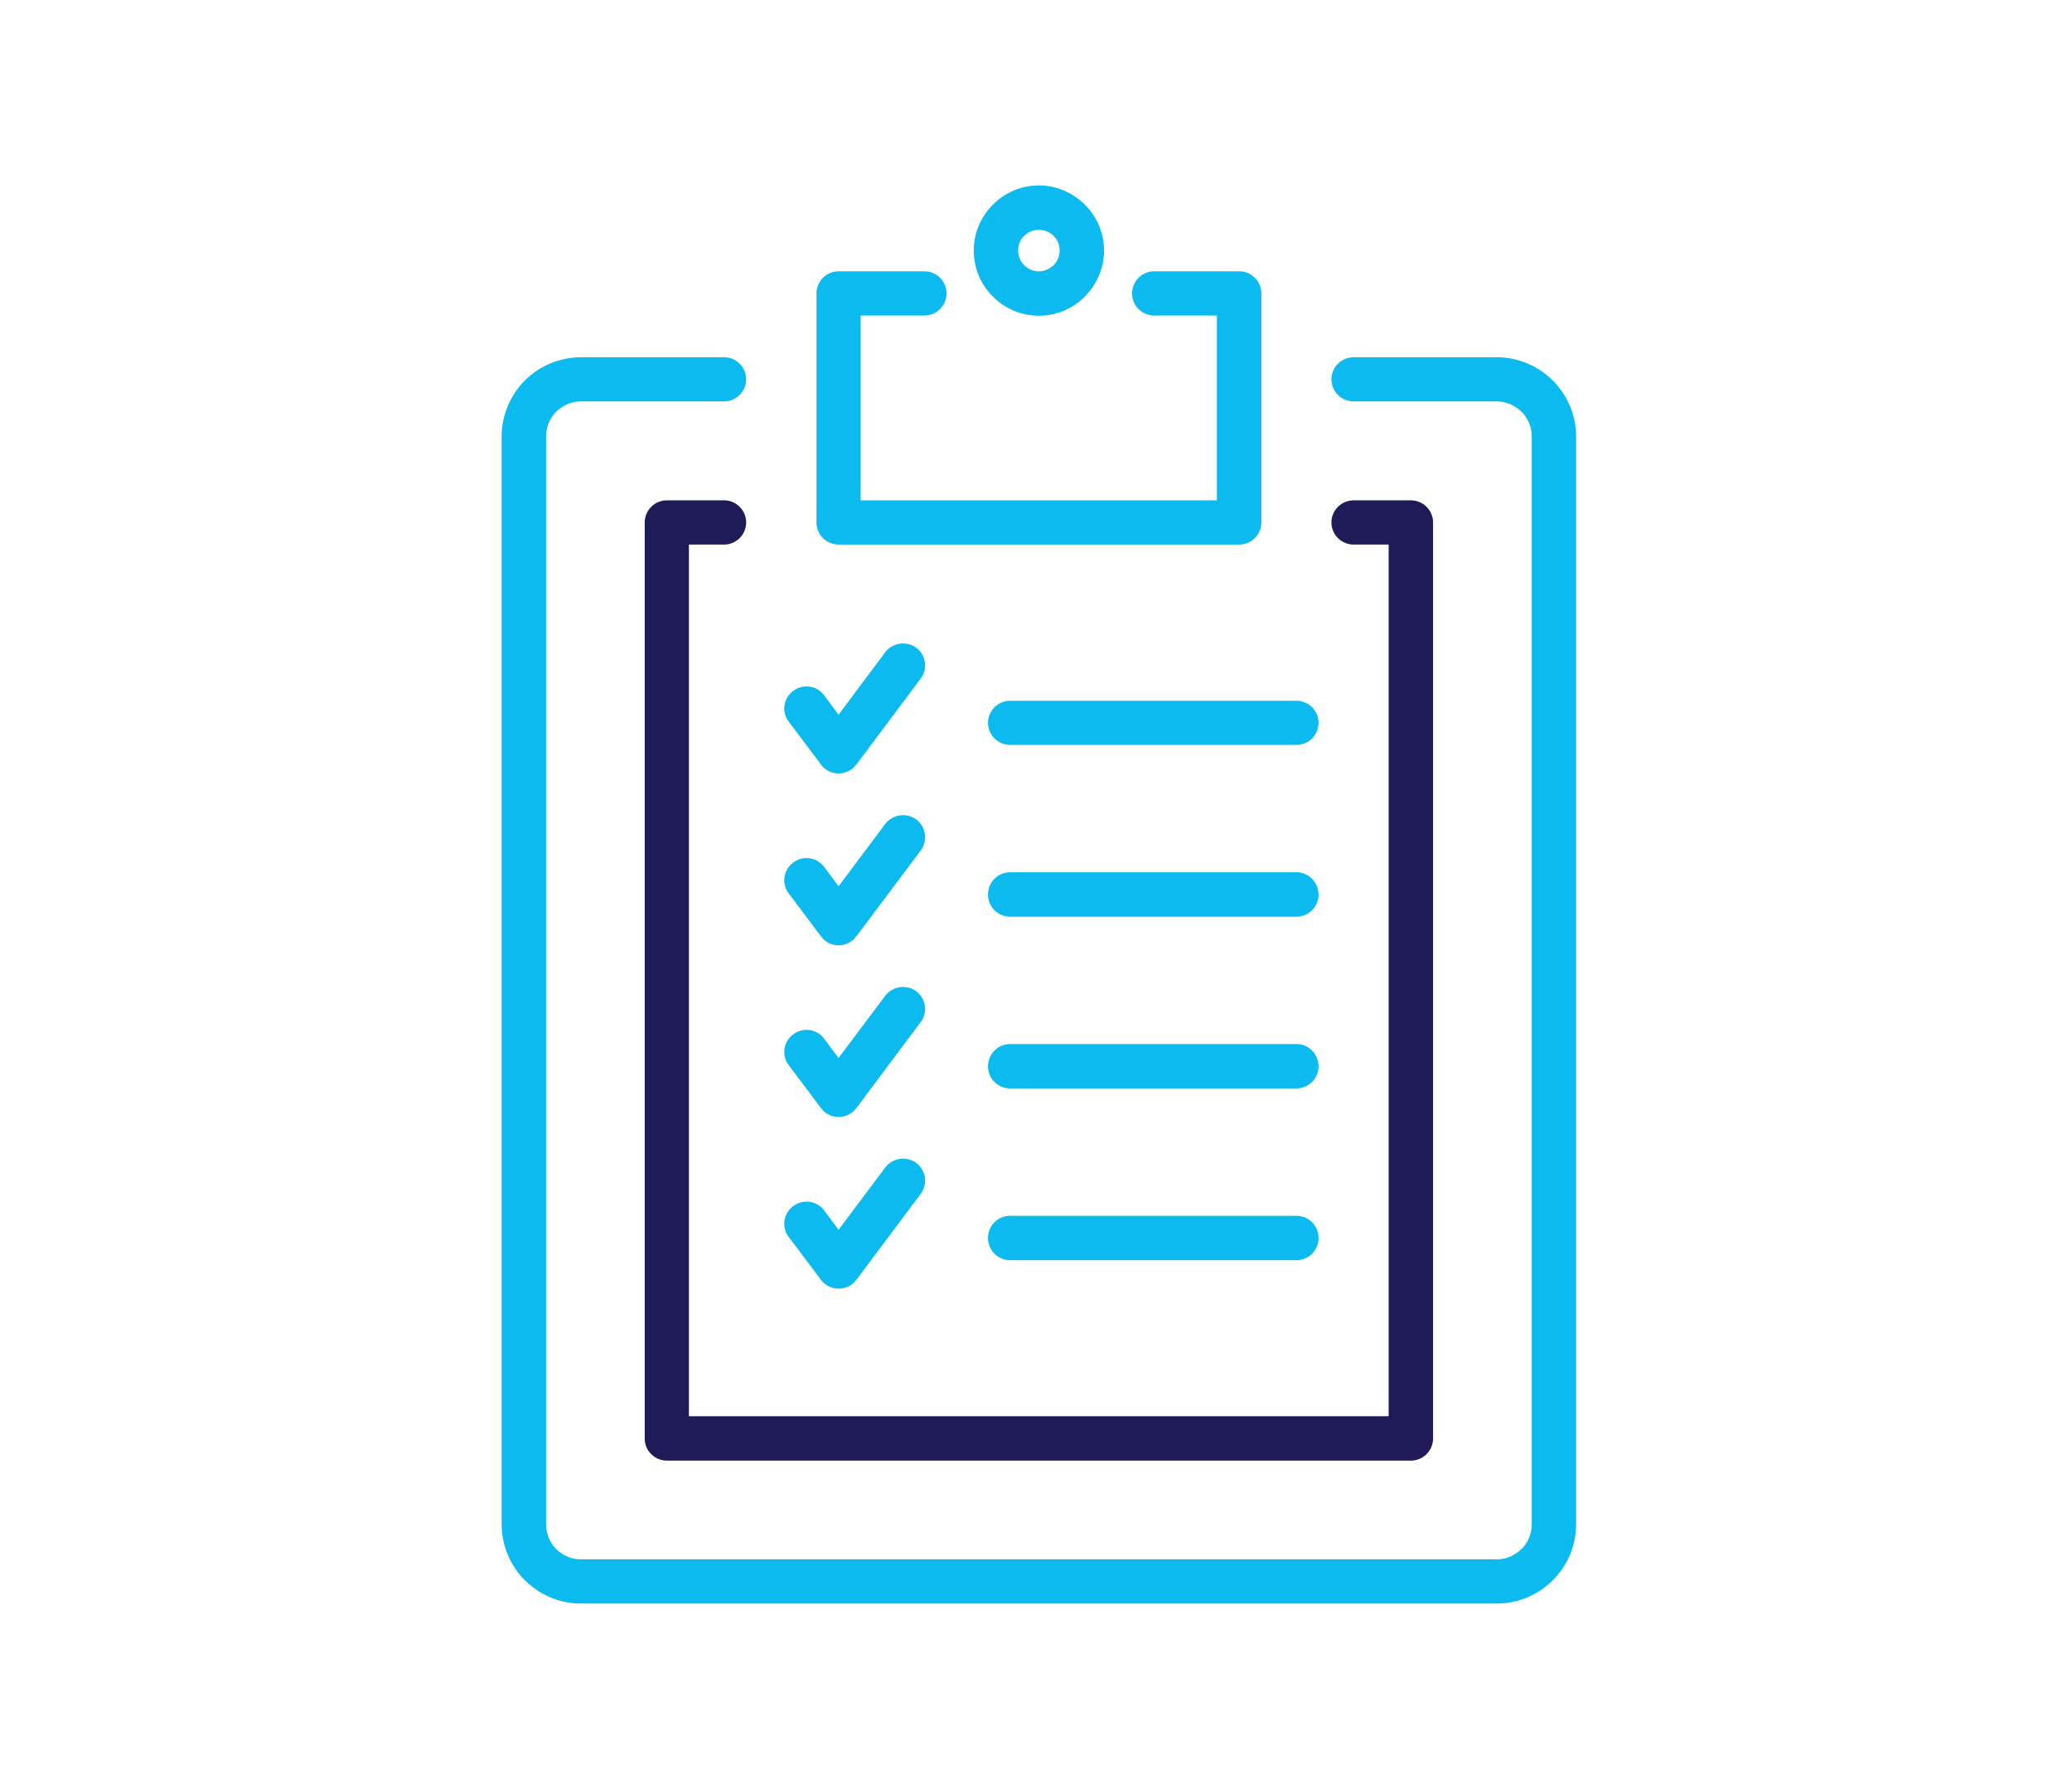
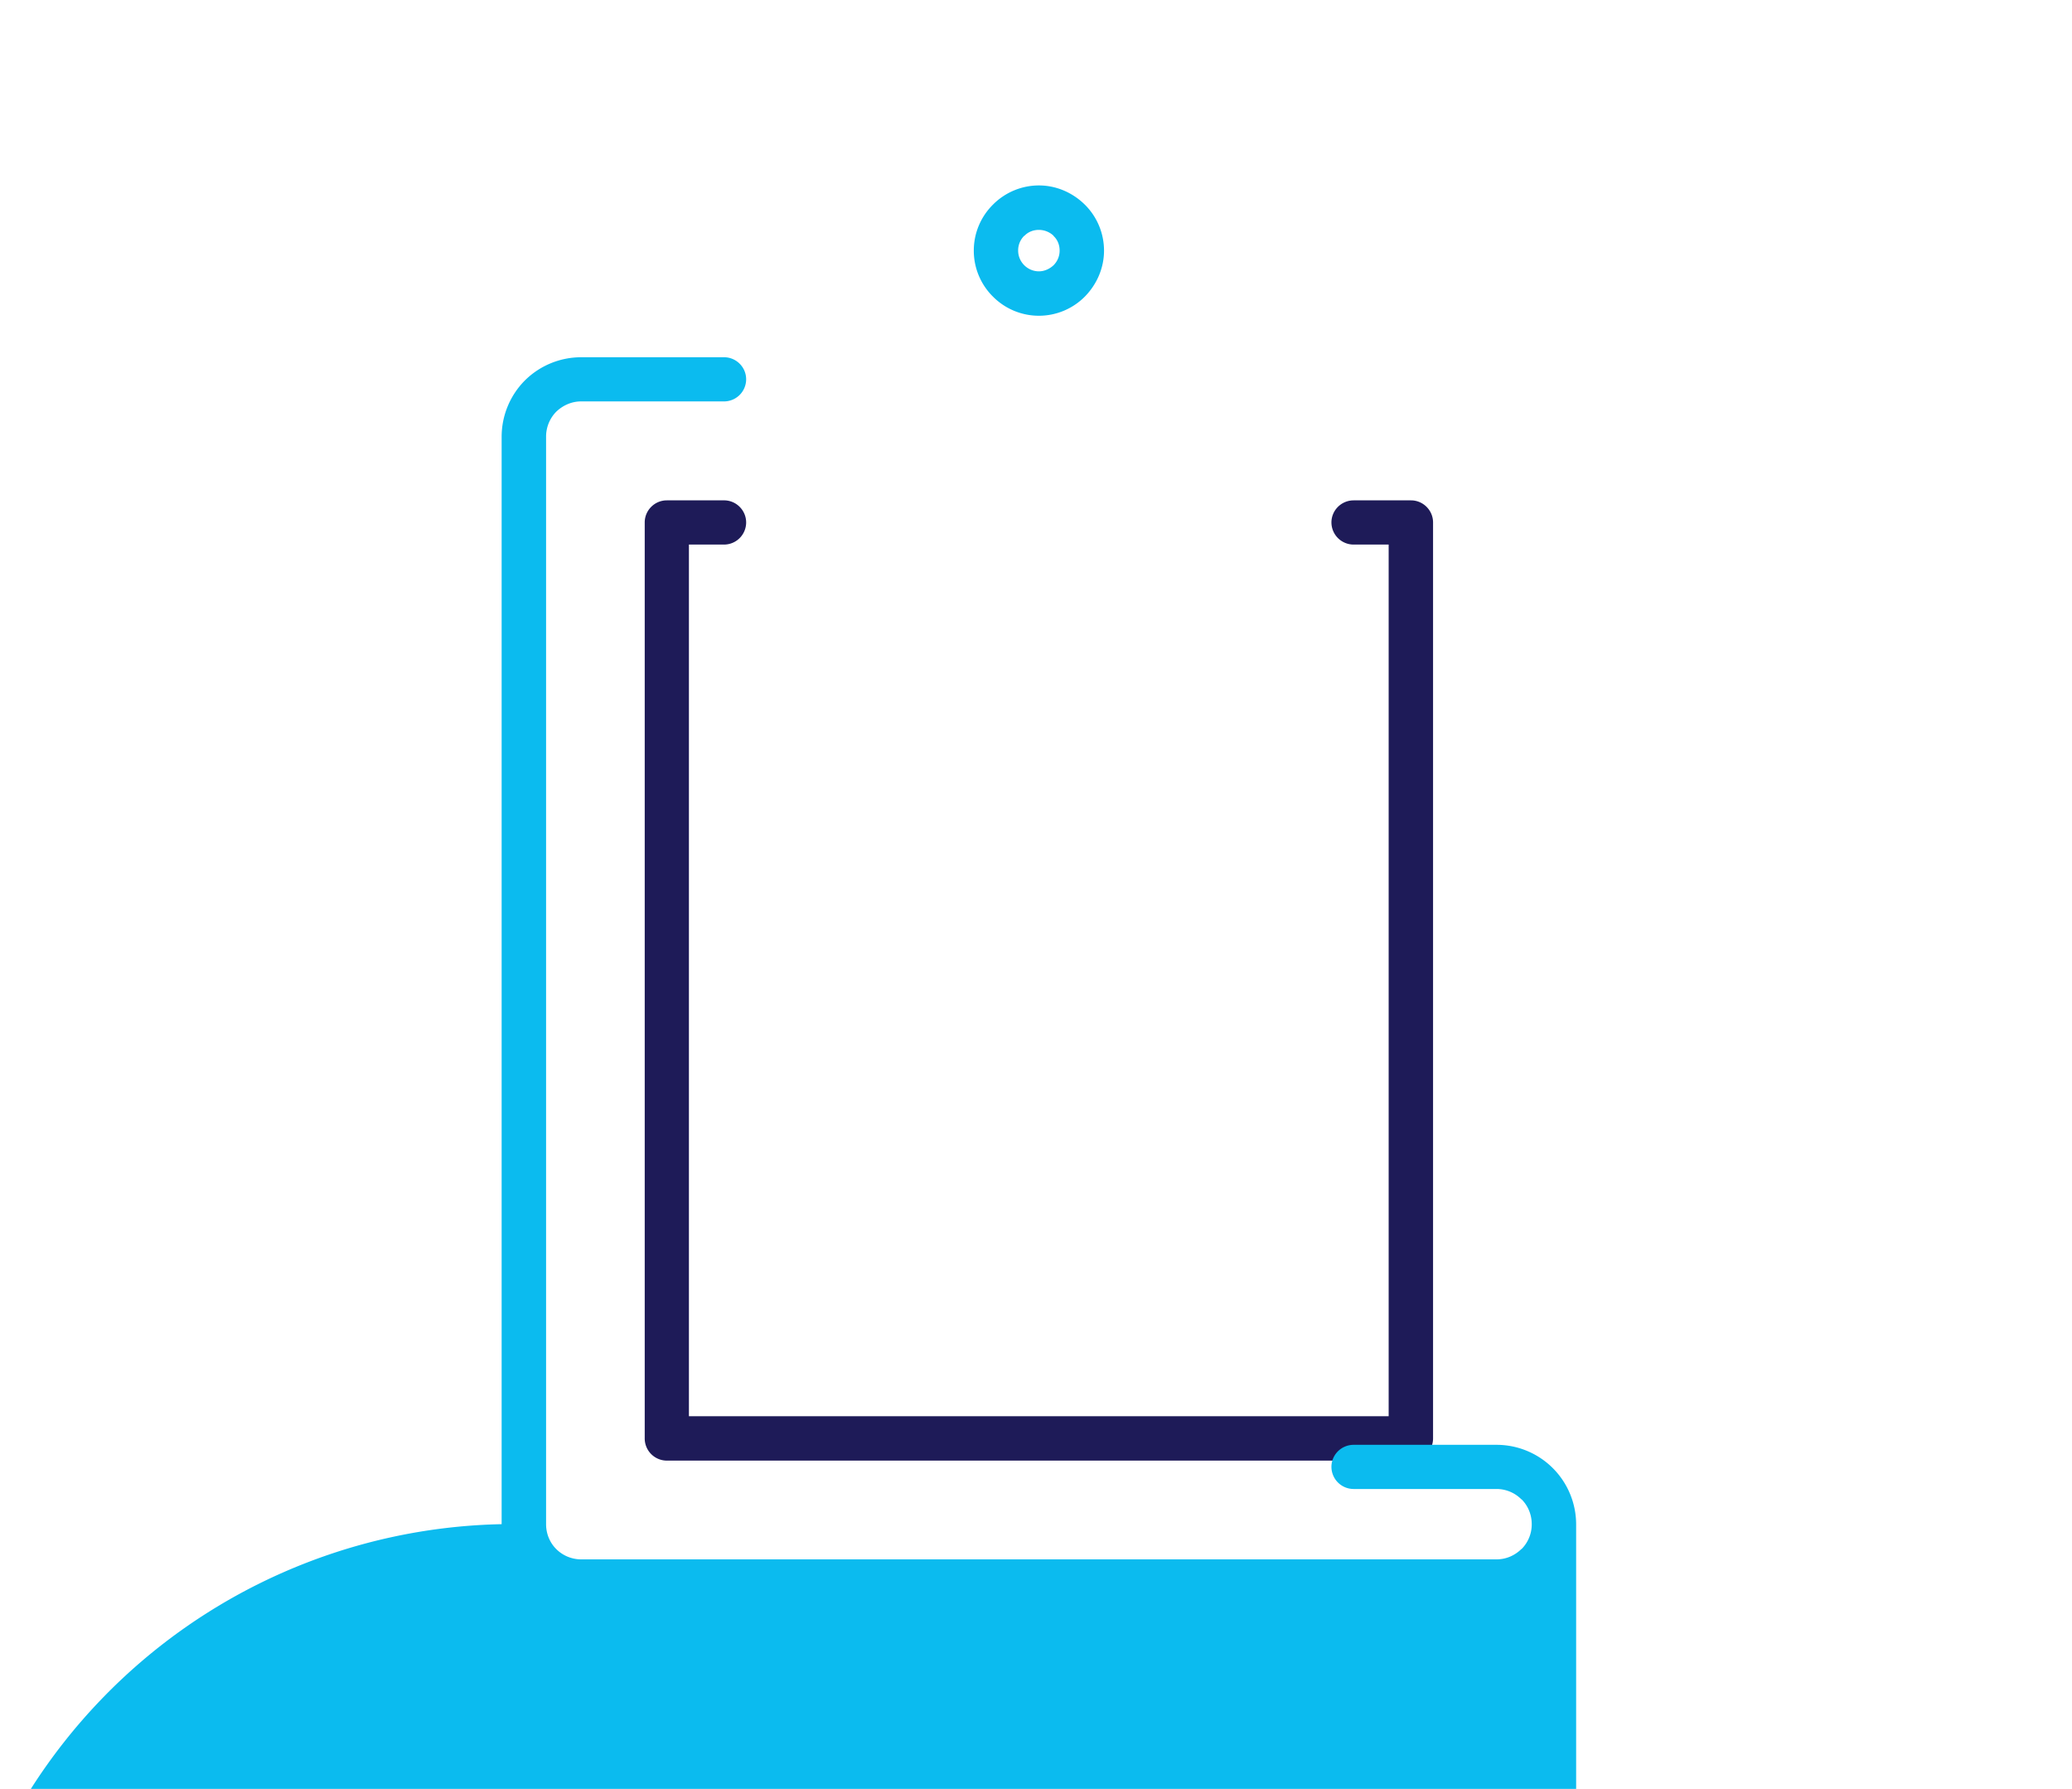
<svg xmlns="http://www.w3.org/2000/svg" width="190" height="164" viewBox="0 0 190 164">
  <g fill="none" fill-rule="evenodd">
    <path d="M66.395 45.87c1.115 0 2.026.912 2.026 2.027a2.031 2.031 0 0 1-2.026 2.027h-3.222v79.908h64.166V49.924h-3.204a2.035 2.035 0 0 1-2.044-2.027c0-1.115.91-2.026 2.044-2.026h5.249c1.115 0 2.026.91 2.026 2.026v83.962a2.032 2.032 0 0 1-2.026 2.044H61.146a2.032 2.032 0 0 1-2.026-2.044V47.897c0-1.115.91-2.026 2.026-2.026h5.249z" fill="#1E1B58" />
-     <path d="M84.768 24.874c1.115 0 2.026.911 2.026 2.027a2.031 2.031 0 0 1-2.026 2.026h-5.845V45.87h32.666V28.927h-5.827a2.028 2.028 0 0 1 0-4.053h7.876c1.115 0 2.026.911 2.026 2.027v20.994a2.031 2.031 0 0 1-2.026 2.027H76.897a2.031 2.031 0 0 1-2.027-2.027V26.901c0-1.116.911-2.027 2.027-2.027h7.87zM92.64 84.039a2.031 2.031 0 0 1-2.04-2.027c0-1.137.906-2.048 2.04-2.048h26.243c1.116 0 2.027.933 2.027 2.048a2.031 2.031 0 0 1-2.027 2.027H92.64zm0 15.742a2.024 2.024 0 0 1-2.04-2.018c0-1.138.906-2.049 2.04-2.049h26.243c1.116 0 2.027.911 2.027 2.049a2.024 2.024 0 0 1-2.027 2.018H92.64zm0 15.75a2.036 2.036 0 0 1-2.04-2.049c0-1.115.906-2.022 2.04-2.022h26.243c1.116 0 2.027.907 2.027 2.022a2.036 2.036 0 0 1-2.027 2.05H92.64zm0-47.243a2.028 2.028 0 0 1-2.04-2.022 2.03 2.03 0 0 1 2.04-2.022h26.243a2.03 2.03 0 0 1 2.027 2.022 2.028 2.028 0 0 1-2.027 2.022H92.64zM72.33 66.164c-.684-.89-.497-2.147.414-2.831a2.017 2.017 0 0 1 2.831.413l1.32 1.778 4.275-5.725a2.067 2.067 0 0 1 2.858-.413c.884.685 1.071 1.942.391 2.831l-5.87 7.849-.04.022a1.397 1.397 0 0 1-.396.413c-.89.662-2.17.498-2.831-.413l-2.951-3.924zM72.33 81.912a2 2 0 0 1 .414-2.835c.889-.684 2.147-.493 2.831.396l1.32 1.777 4.275-5.706a2.067 2.067 0 0 1 2.858-.414 2.045 2.045 0 0 1 .391 2.854l-5.87 7.835-.04.018a1.452 1.452 0 0 1-.396.413 1.995 1.995 0 0 1-2.831-.413l-2.951-3.925zM72.33 97.656a1.995 1.995 0 0 1 .414-2.83 2.018 2.018 0 0 1 2.831.39l1.32 1.778 4.275-5.702a2.067 2.067 0 0 1 2.858-.413c.884.684 1.071 1.942.391 2.83l-5.87 7.85-.04.022a1.346 1.346 0 0 1-.396.413c-.89.662-2.17.498-2.831-.413l-2.951-3.925zM72.33 113.405a2 2 0 0 1 .414-2.835 2.022 2.022 0 0 1 2.831.395l1.32 1.778 4.275-5.702a2.047 2.047 0 0 1 2.858-.418 2.024 2.024 0 0 1 .391 2.836l-5.87 7.848-.04.022a1.397 1.397 0 0 1-.396.414 2.035 2.035 0 0 1-2.831-.414l-2.951-3.924z" fill="#0BBBEF" />
-     <path d="M66.395 32.751c1.115 0 2.026.907 2.026 2.022a2.031 2.031 0 0 1-2.026 2.027h-13.12c-.866 0-1.67.369-2.275.95a3.258 3.258 0 0 0-.925 2.276v99.704c0 .888.347 1.697.925 2.275a3.234 3.234 0 0 0 2.275.951h83.962c.889 0 1.693-.373 2.275-.95h.018a3.207 3.207 0 0 0 .929-2.276V40.026c0-.889-.351-1.697-.929-2.275h-.018a3.215 3.215 0 0 0-2.275-.951h-13.102a2.035 2.035 0 0 1-2.044-2.027c0-1.115.91-2.022 2.044-2.022h13.102a7.299 7.299 0 0 1 7.293 7.275v99.704a7.253 7.253 0 0 1-2.147 5.146 7.245 7.245 0 0 1-5.146 2.129H53.275a7.224 7.224 0 0 1-5.124-2.129h-.022A7.33 7.33 0 0 1 46 139.73V40.026a7.33 7.33 0 0 1 2.129-5.146 7.33 7.33 0 0 1 5.146-2.129h13.12zM96.607 21.631v-.022a1.966 1.966 0 0 0-1.342-.534c-.538 0-1.013.205-1.338.556v-.022l-.022.022a1.874 1.874 0 0 0-.542 1.342c0 .52.209.991.564 1.347.325.324.8.555 1.338.555.516 0 .991-.23 1.342-.555.356-.356.56-.827.56-1.347 0-.538-.204-1.013-.56-1.342M95.265 17c1.631 0 3.12.684 4.213 1.76a5.937 5.937 0 0 1 1.76 4.213c0 1.631-.684 3.124-1.76 4.218a5.933 5.933 0 0 1-8.426 0 5.917 5.917 0 0 1-1.756-4.218c0-1.653.676-3.142 1.756-4.213A5.945 5.945 0 0 1 95.265 17" fill="#0BBBEF" />
+     <path d="M66.395 32.751c1.115 0 2.026.907 2.026 2.022a2.031 2.031 0 0 1-2.026 2.027h-13.12c-.866 0-1.67.369-2.275.95a3.258 3.258 0 0 0-.925 2.276v99.704c0 .888.347 1.697.925 2.275a3.234 3.234 0 0 0 2.275.951h83.962c.889 0 1.693-.373 2.275-.95h.018a3.207 3.207 0 0 0 .929-2.276c0-.889-.351-1.697-.929-2.275h-.018a3.215 3.215 0 0 0-2.275-.951h-13.102a2.035 2.035 0 0 1-2.044-2.027c0-1.115.91-2.022 2.044-2.022h13.102a7.299 7.299 0 0 1 7.293 7.275v99.704a7.253 7.253 0 0 1-2.147 5.146 7.245 7.245 0 0 1-5.146 2.129H53.275a7.224 7.224 0 0 1-5.124-2.129h-.022A7.33 7.33 0 0 1 46 139.73V40.026a7.33 7.33 0 0 1 2.129-5.146 7.33 7.33 0 0 1 5.146-2.129h13.12zM96.607 21.631v-.022a1.966 1.966 0 0 0-1.342-.534c-.538 0-1.013.205-1.338.556v-.022l-.022.022a1.874 1.874 0 0 0-.542 1.342c0 .52.209.991.564 1.347.325.324.8.555 1.338.555.516 0 .991-.23 1.342-.555.356-.356.56-.827.56-1.347 0-.538-.204-1.013-.56-1.342M95.265 17c1.631 0 3.12.684 4.213 1.76a5.937 5.937 0 0 1 1.76 4.213c0 1.631-.684 3.124-1.76 4.218a5.933 5.933 0 0 1-8.426 0 5.917 5.917 0 0 1-1.756-4.218c0-1.653.676-3.142 1.756-4.213A5.945 5.945 0 0 1 95.265 17" fill="#0BBBEF" />
  </g>
</svg>